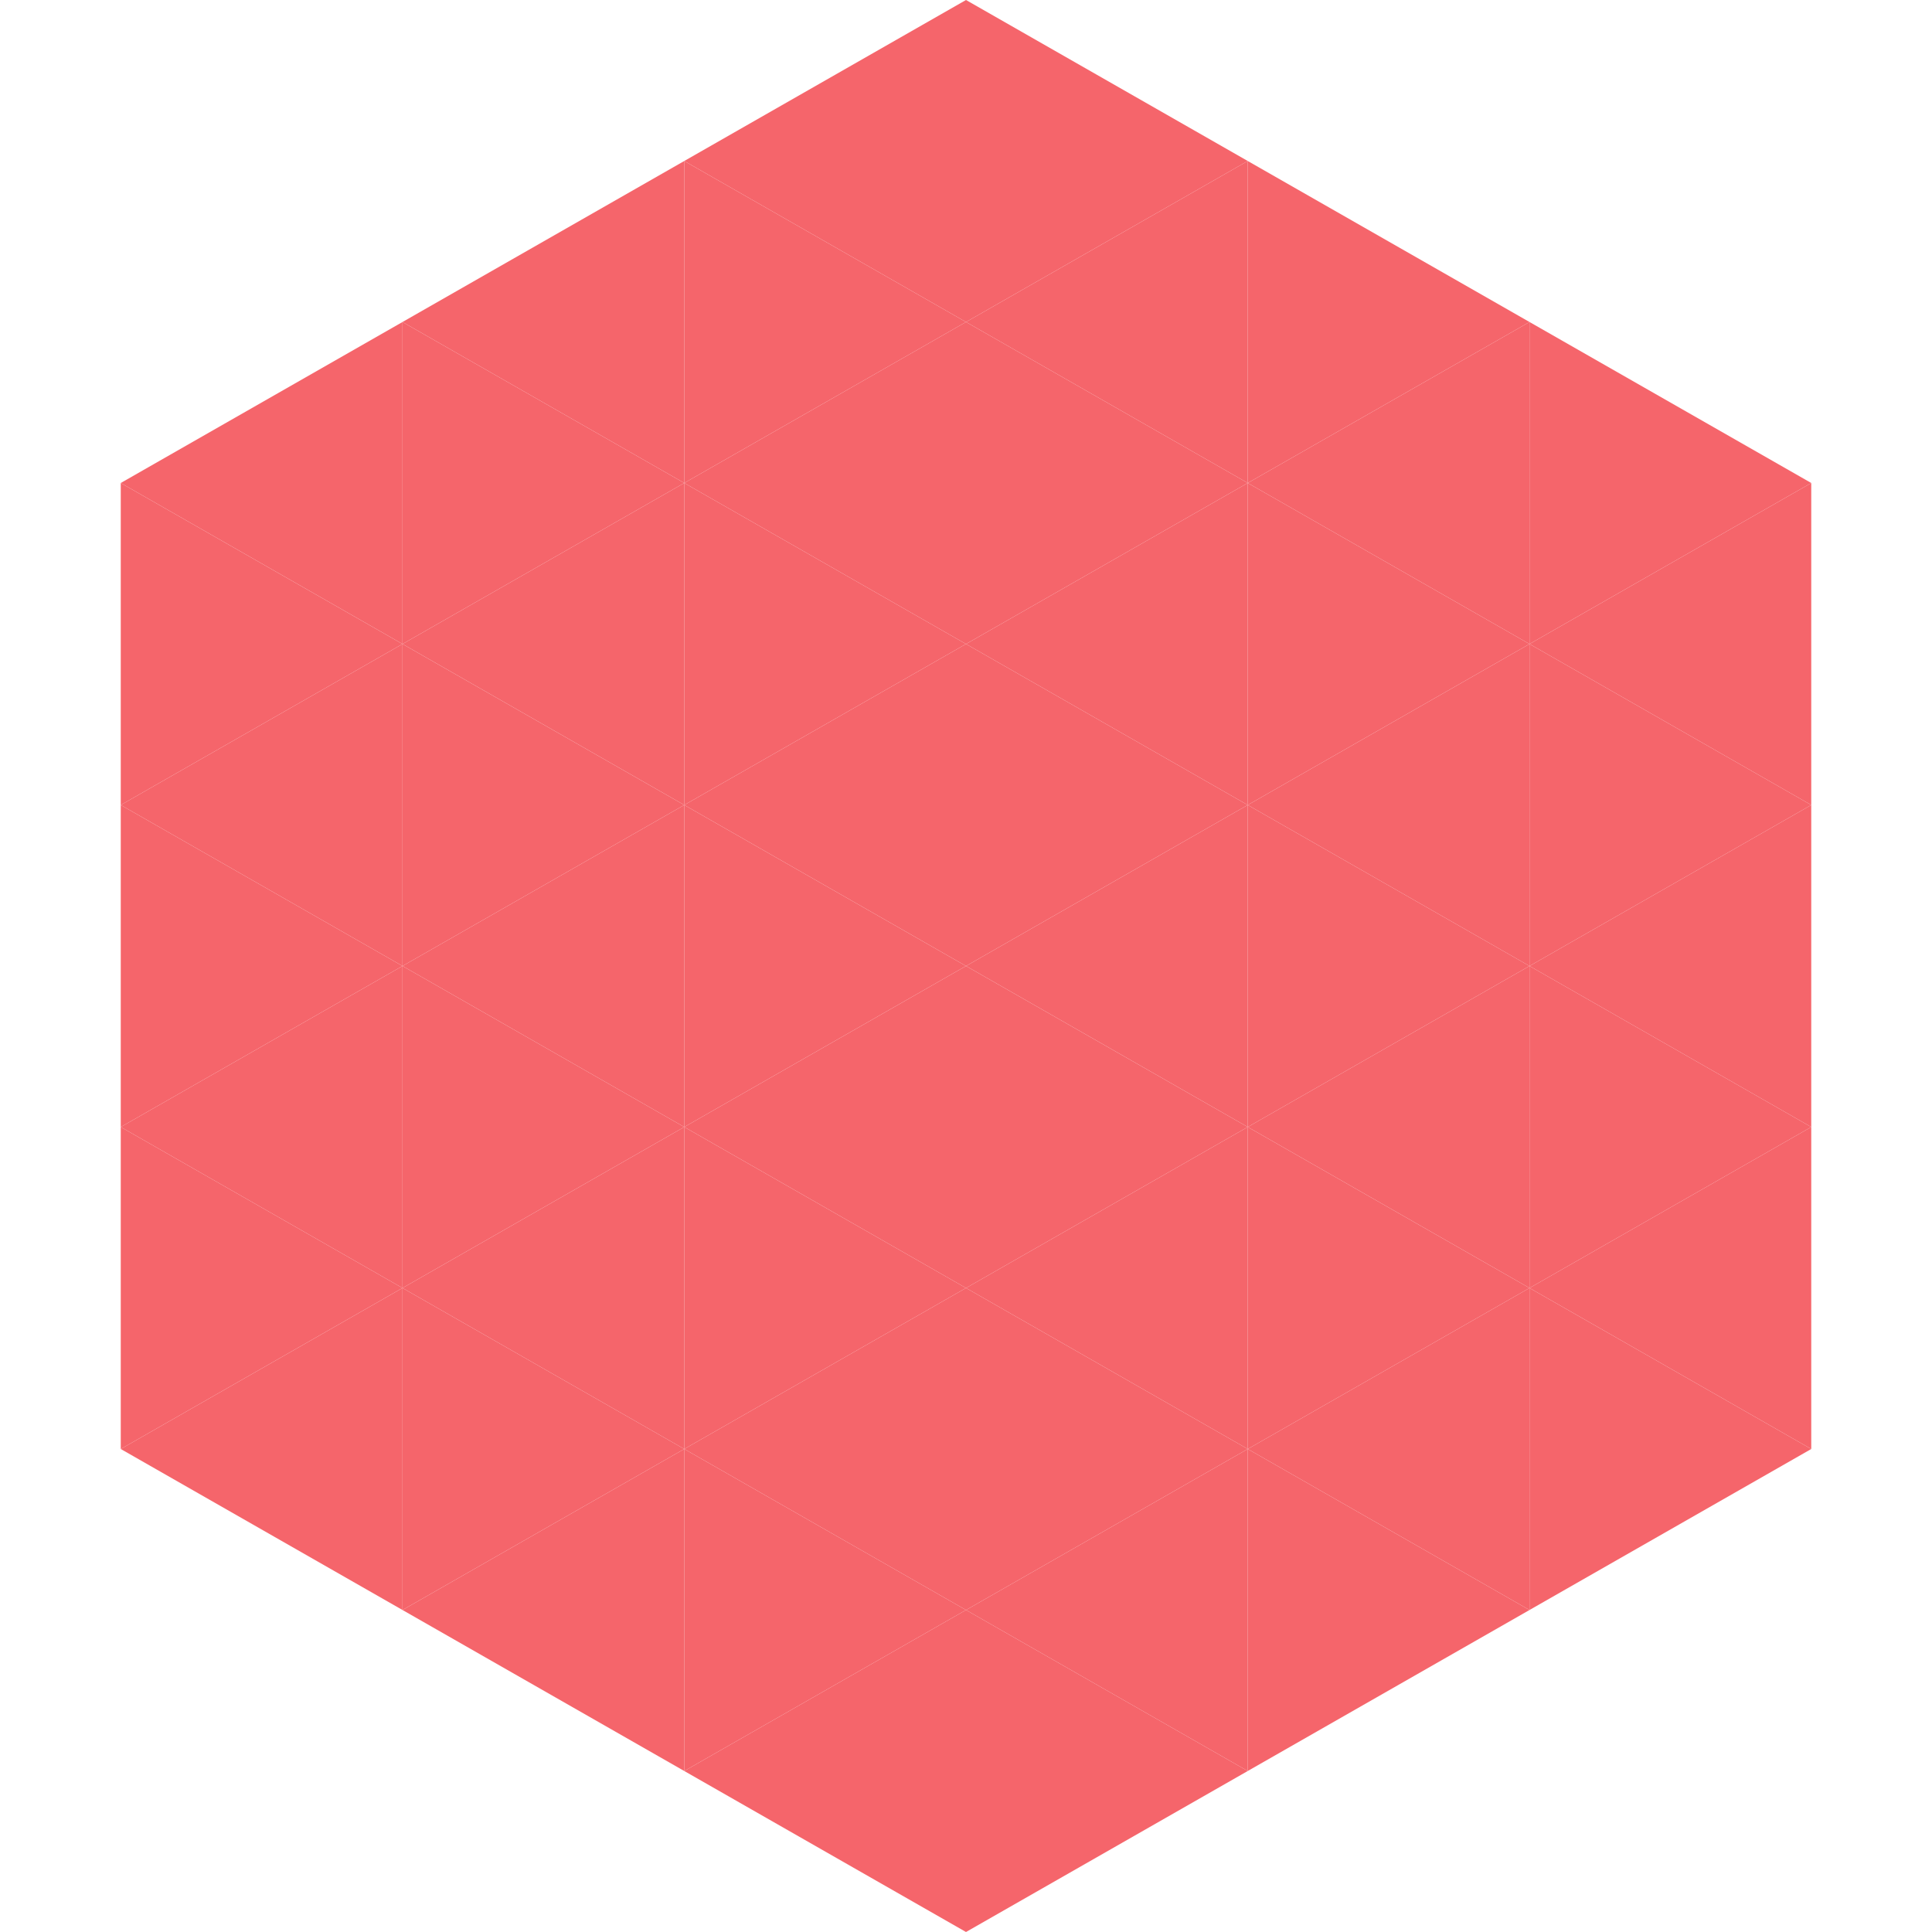
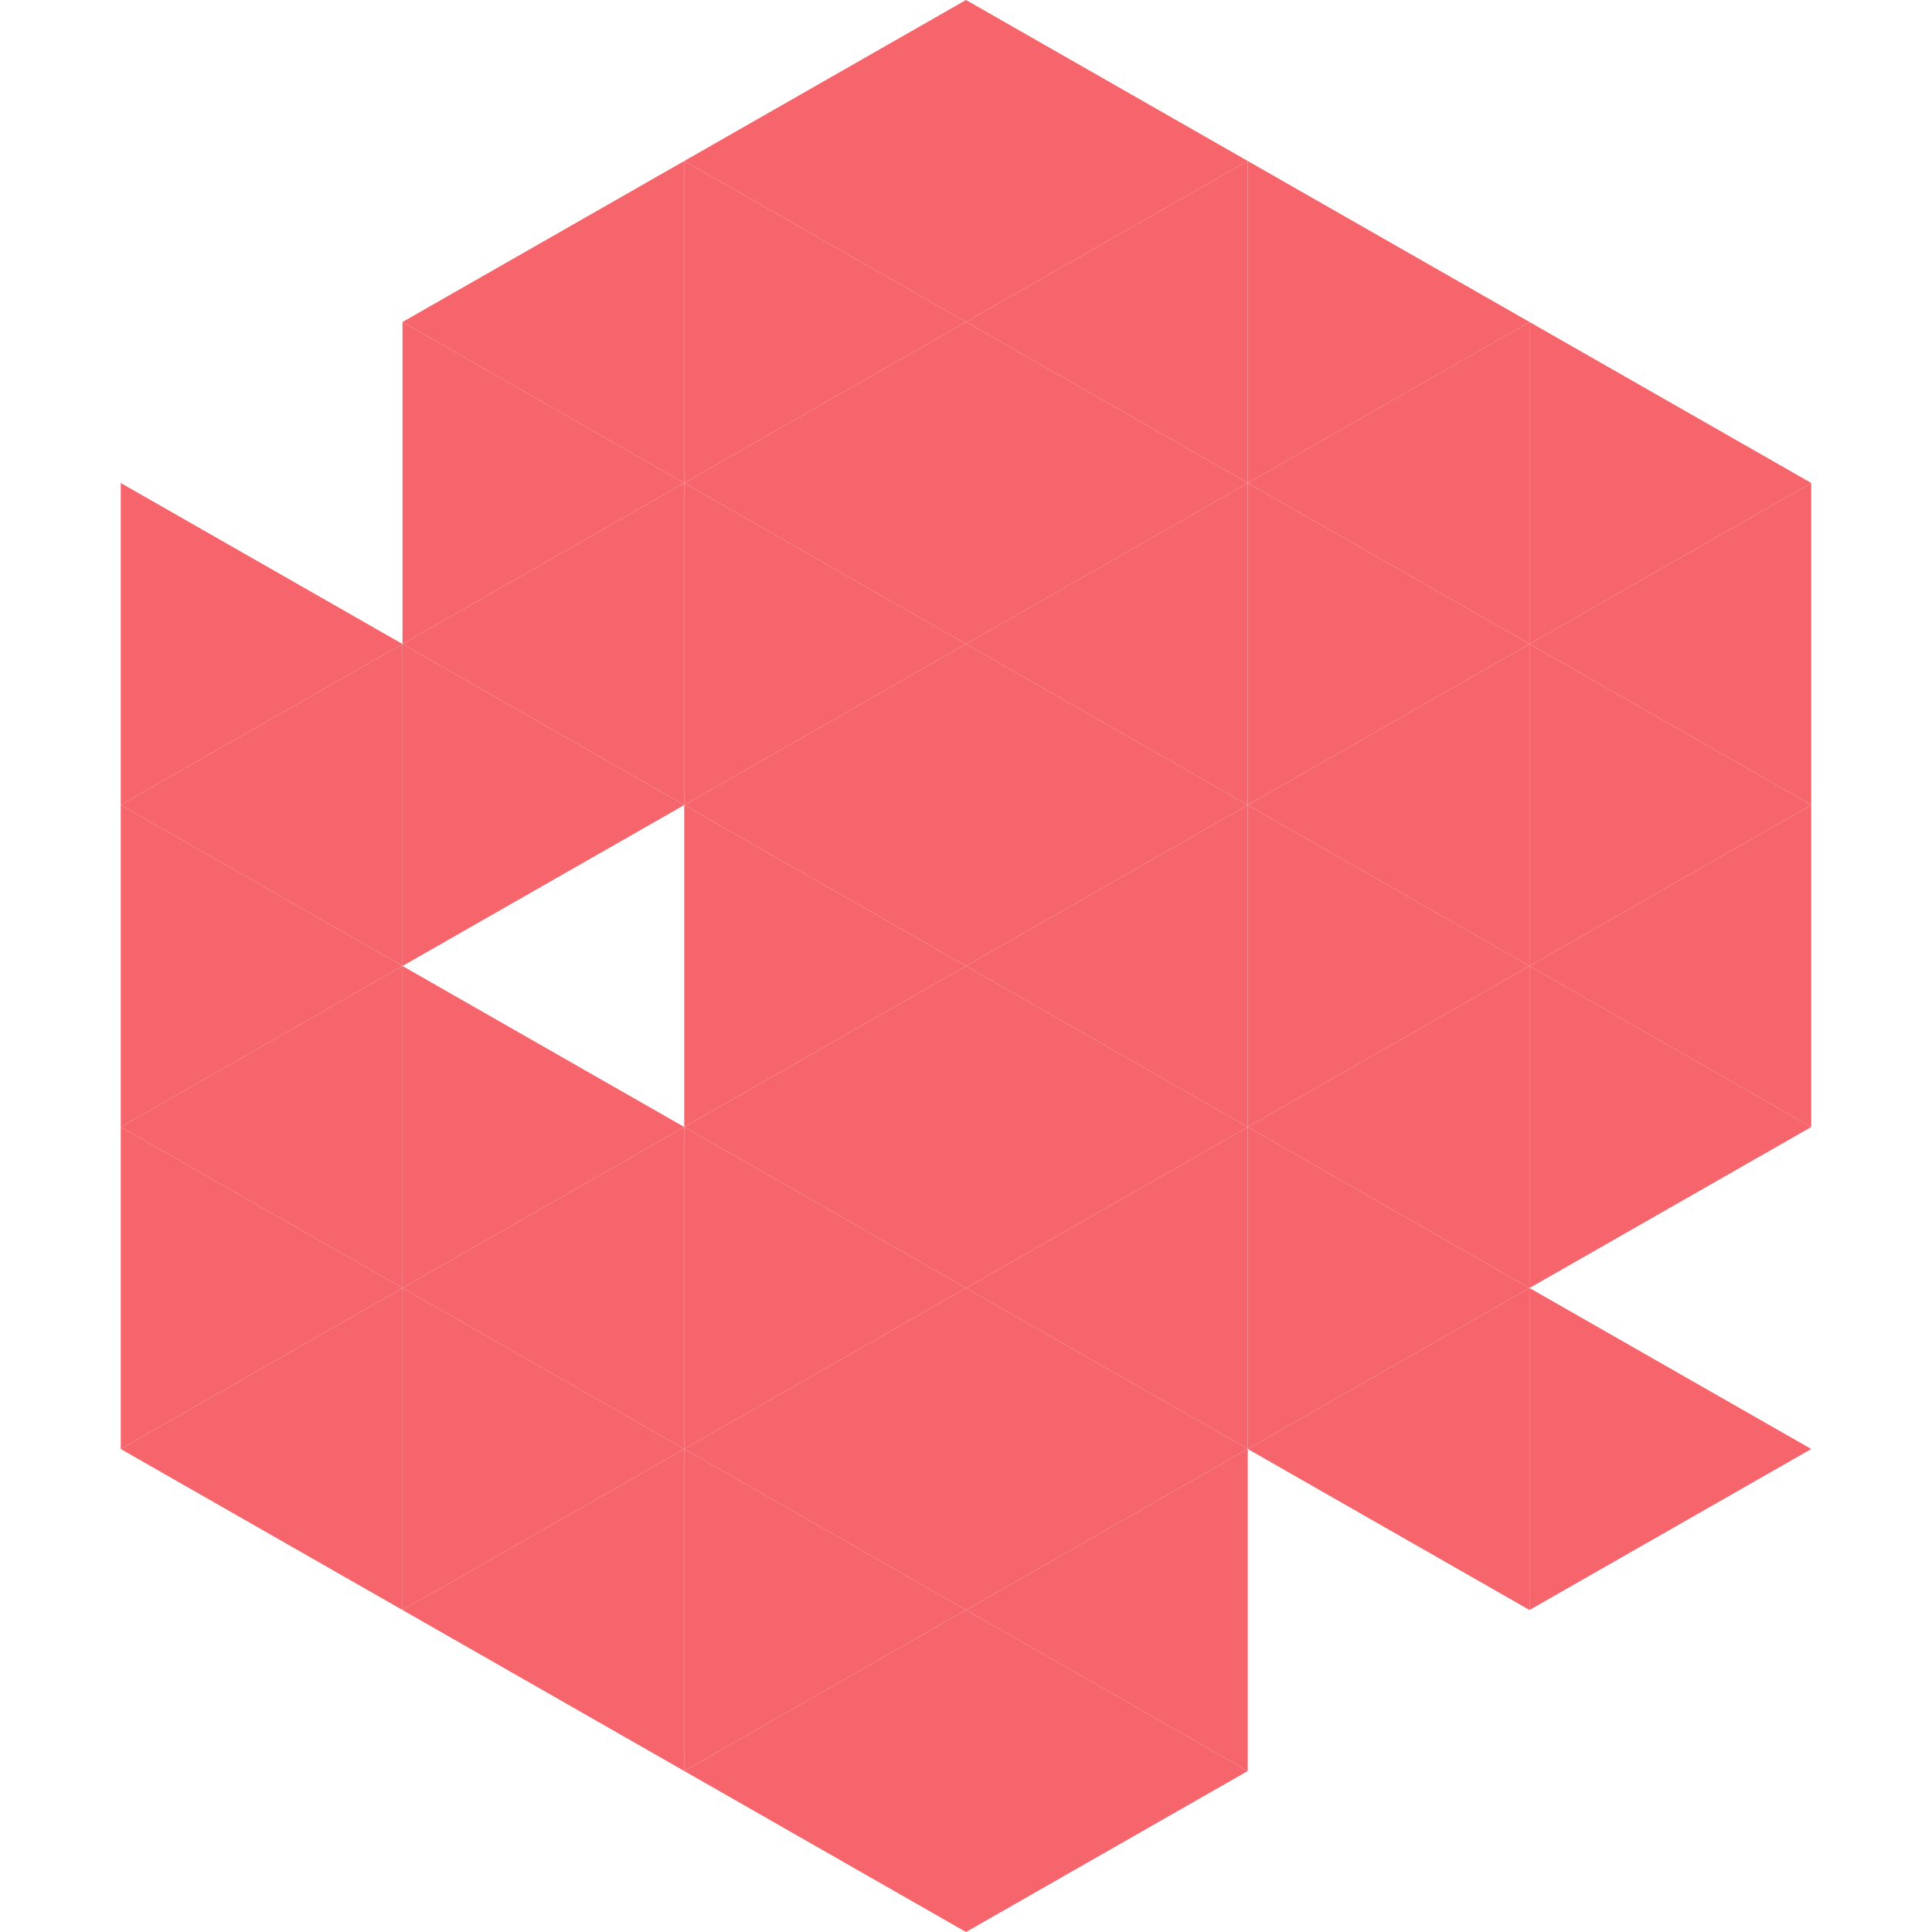
<svg xmlns="http://www.w3.org/2000/svg" width="240" height="240">
-   <polygon points="50,40 15,60 50,80" style="fill:rgb(245,101,107)" />
  <polygon points="190,40 225,60 190,80" style="fill:rgb(245,101,107)" />
  <polygon points="15,60 50,80 15,100" style="fill:rgb(245,101,107)" />
  <polygon points="225,60 190,80 225,100" style="fill:rgb(245,101,107)" />
  <polygon points="50,80 15,100 50,120" style="fill:rgb(245,101,107)" />
  <polygon points="190,80 225,100 190,120" style="fill:rgb(245,101,107)" />
  <polygon points="15,100 50,120 15,140" style="fill:rgb(245,101,107)" />
  <polygon points="225,100 190,120 225,140" style="fill:rgb(245,101,107)" />
  <polygon points="50,120 15,140 50,160" style="fill:rgb(245,101,107)" />
  <polygon points="190,120 225,140 190,160" style="fill:rgb(245,101,107)" />
  <polygon points="15,140 50,160 15,180" style="fill:rgb(245,101,107)" />
-   <polygon points="225,140 190,160 225,180" style="fill:rgb(245,101,107)" />
  <polygon points="50,160 15,180 50,200" style="fill:rgb(245,101,107)" />
  <polygon points="190,160 225,180 190,200" style="fill:rgb(245,101,107)" />
  <polygon points="15,180 50,200 15,220" style="fill:rgb(255,255,255); fill-opacity:0" />
  <polygon points="225,180 190,200 225,220" style="fill:rgb(255,255,255); fill-opacity:0" />
  <polygon points="50,0 85,20 50,40" style="fill:rgb(255,255,255); fill-opacity:0" />
  <polygon points="190,0 155,20 190,40" style="fill:rgb(255,255,255); fill-opacity:0" />
  <polygon points="85,20 50,40 85,60" style="fill:rgb(245,101,107)" />
  <polygon points="155,20 190,40 155,60" style="fill:rgb(245,101,107)" />
  <polygon points="50,40 85,60 50,80" style="fill:rgb(245,101,107)" />
  <polygon points="190,40 155,60 190,80" style="fill:rgb(245,101,107)" />
  <polygon points="85,60 50,80 85,100" style="fill:rgb(245,101,107)" />
  <polygon points="155,60 190,80 155,100" style="fill:rgb(245,101,107)" />
  <polygon points="50,80 85,100 50,120" style="fill:rgb(245,101,107)" />
  <polygon points="190,80 155,100 190,120" style="fill:rgb(245,101,107)" />
-   <polygon points="85,100 50,120 85,140" style="fill:rgb(245,101,107)" />
  <polygon points="155,100 190,120 155,140" style="fill:rgb(245,101,107)" />
  <polygon points="50,120 85,140 50,160" style="fill:rgb(245,101,107)" />
  <polygon points="190,120 155,140 190,160" style="fill:rgb(245,101,107)" />
  <polygon points="85,140 50,160 85,180" style="fill:rgb(245,101,107)" />
  <polygon points="155,140 190,160 155,180" style="fill:rgb(245,101,107)" />
  <polygon points="50,160 85,180 50,200" style="fill:rgb(245,101,107)" />
  <polygon points="190,160 155,180 190,200" style="fill:rgb(245,101,107)" />
  <polygon points="85,180 50,200 85,220" style="fill:rgb(245,101,107)" />
-   <polygon points="155,180 190,200 155,220" style="fill:rgb(245,101,107)" />
  <polygon points="120,0 85,20 120,40" style="fill:rgb(245,101,107)" />
  <polygon points="120,0 155,20 120,40" style="fill:rgb(245,101,107)" />
  <polygon points="85,20 120,40 85,60" style="fill:rgb(245,101,107)" />
  <polygon points="155,20 120,40 155,60" style="fill:rgb(245,101,107)" />
  <polygon points="120,40 85,60 120,80" style="fill:rgb(245,101,107)" />
  <polygon points="120,40 155,60 120,80" style="fill:rgb(245,101,107)" />
  <polygon points="85,60 120,80 85,100" style="fill:rgb(245,101,107)" />
  <polygon points="155,60 120,80 155,100" style="fill:rgb(245,101,107)" />
  <polygon points="120,80 85,100 120,120" style="fill:rgb(245,101,107)" />
  <polygon points="120,80 155,100 120,120" style="fill:rgb(245,101,107)" />
  <polygon points="85,100 120,120 85,140" style="fill:rgb(245,101,107)" />
  <polygon points="155,100 120,120 155,140" style="fill:rgb(245,101,107)" />
  <polygon points="120,120 85,140 120,160" style="fill:rgb(245,101,107)" />
  <polygon points="120,120 155,140 120,160" style="fill:rgb(245,101,107)" />
  <polygon points="85,140 120,160 85,180" style="fill:rgb(245,101,107)" />
  <polygon points="155,140 120,160 155,180" style="fill:rgb(245,101,107)" />
  <polygon points="120,160 85,180 120,200" style="fill:rgb(245,101,107)" />
  <polygon points="120,160 155,180 120,200" style="fill:rgb(245,101,107)" />
  <polygon points="85,180 120,200 85,220" style="fill:rgb(245,101,107)" />
  <polygon points="155,180 120,200 155,220" style="fill:rgb(245,101,107)" />
  <polygon points="120,200 85,220 120,240" style="fill:rgb(245,101,107)" />
  <polygon points="120,200 155,220 120,240" style="fill:rgb(245,101,107)" />
  <polygon points="85,220 120,240 85,260" style="fill:rgb(255,255,255); fill-opacity:0" />
  <polygon points="155,220 120,240 155,260" style="fill:rgb(255,255,255); fill-opacity:0" />
</svg>